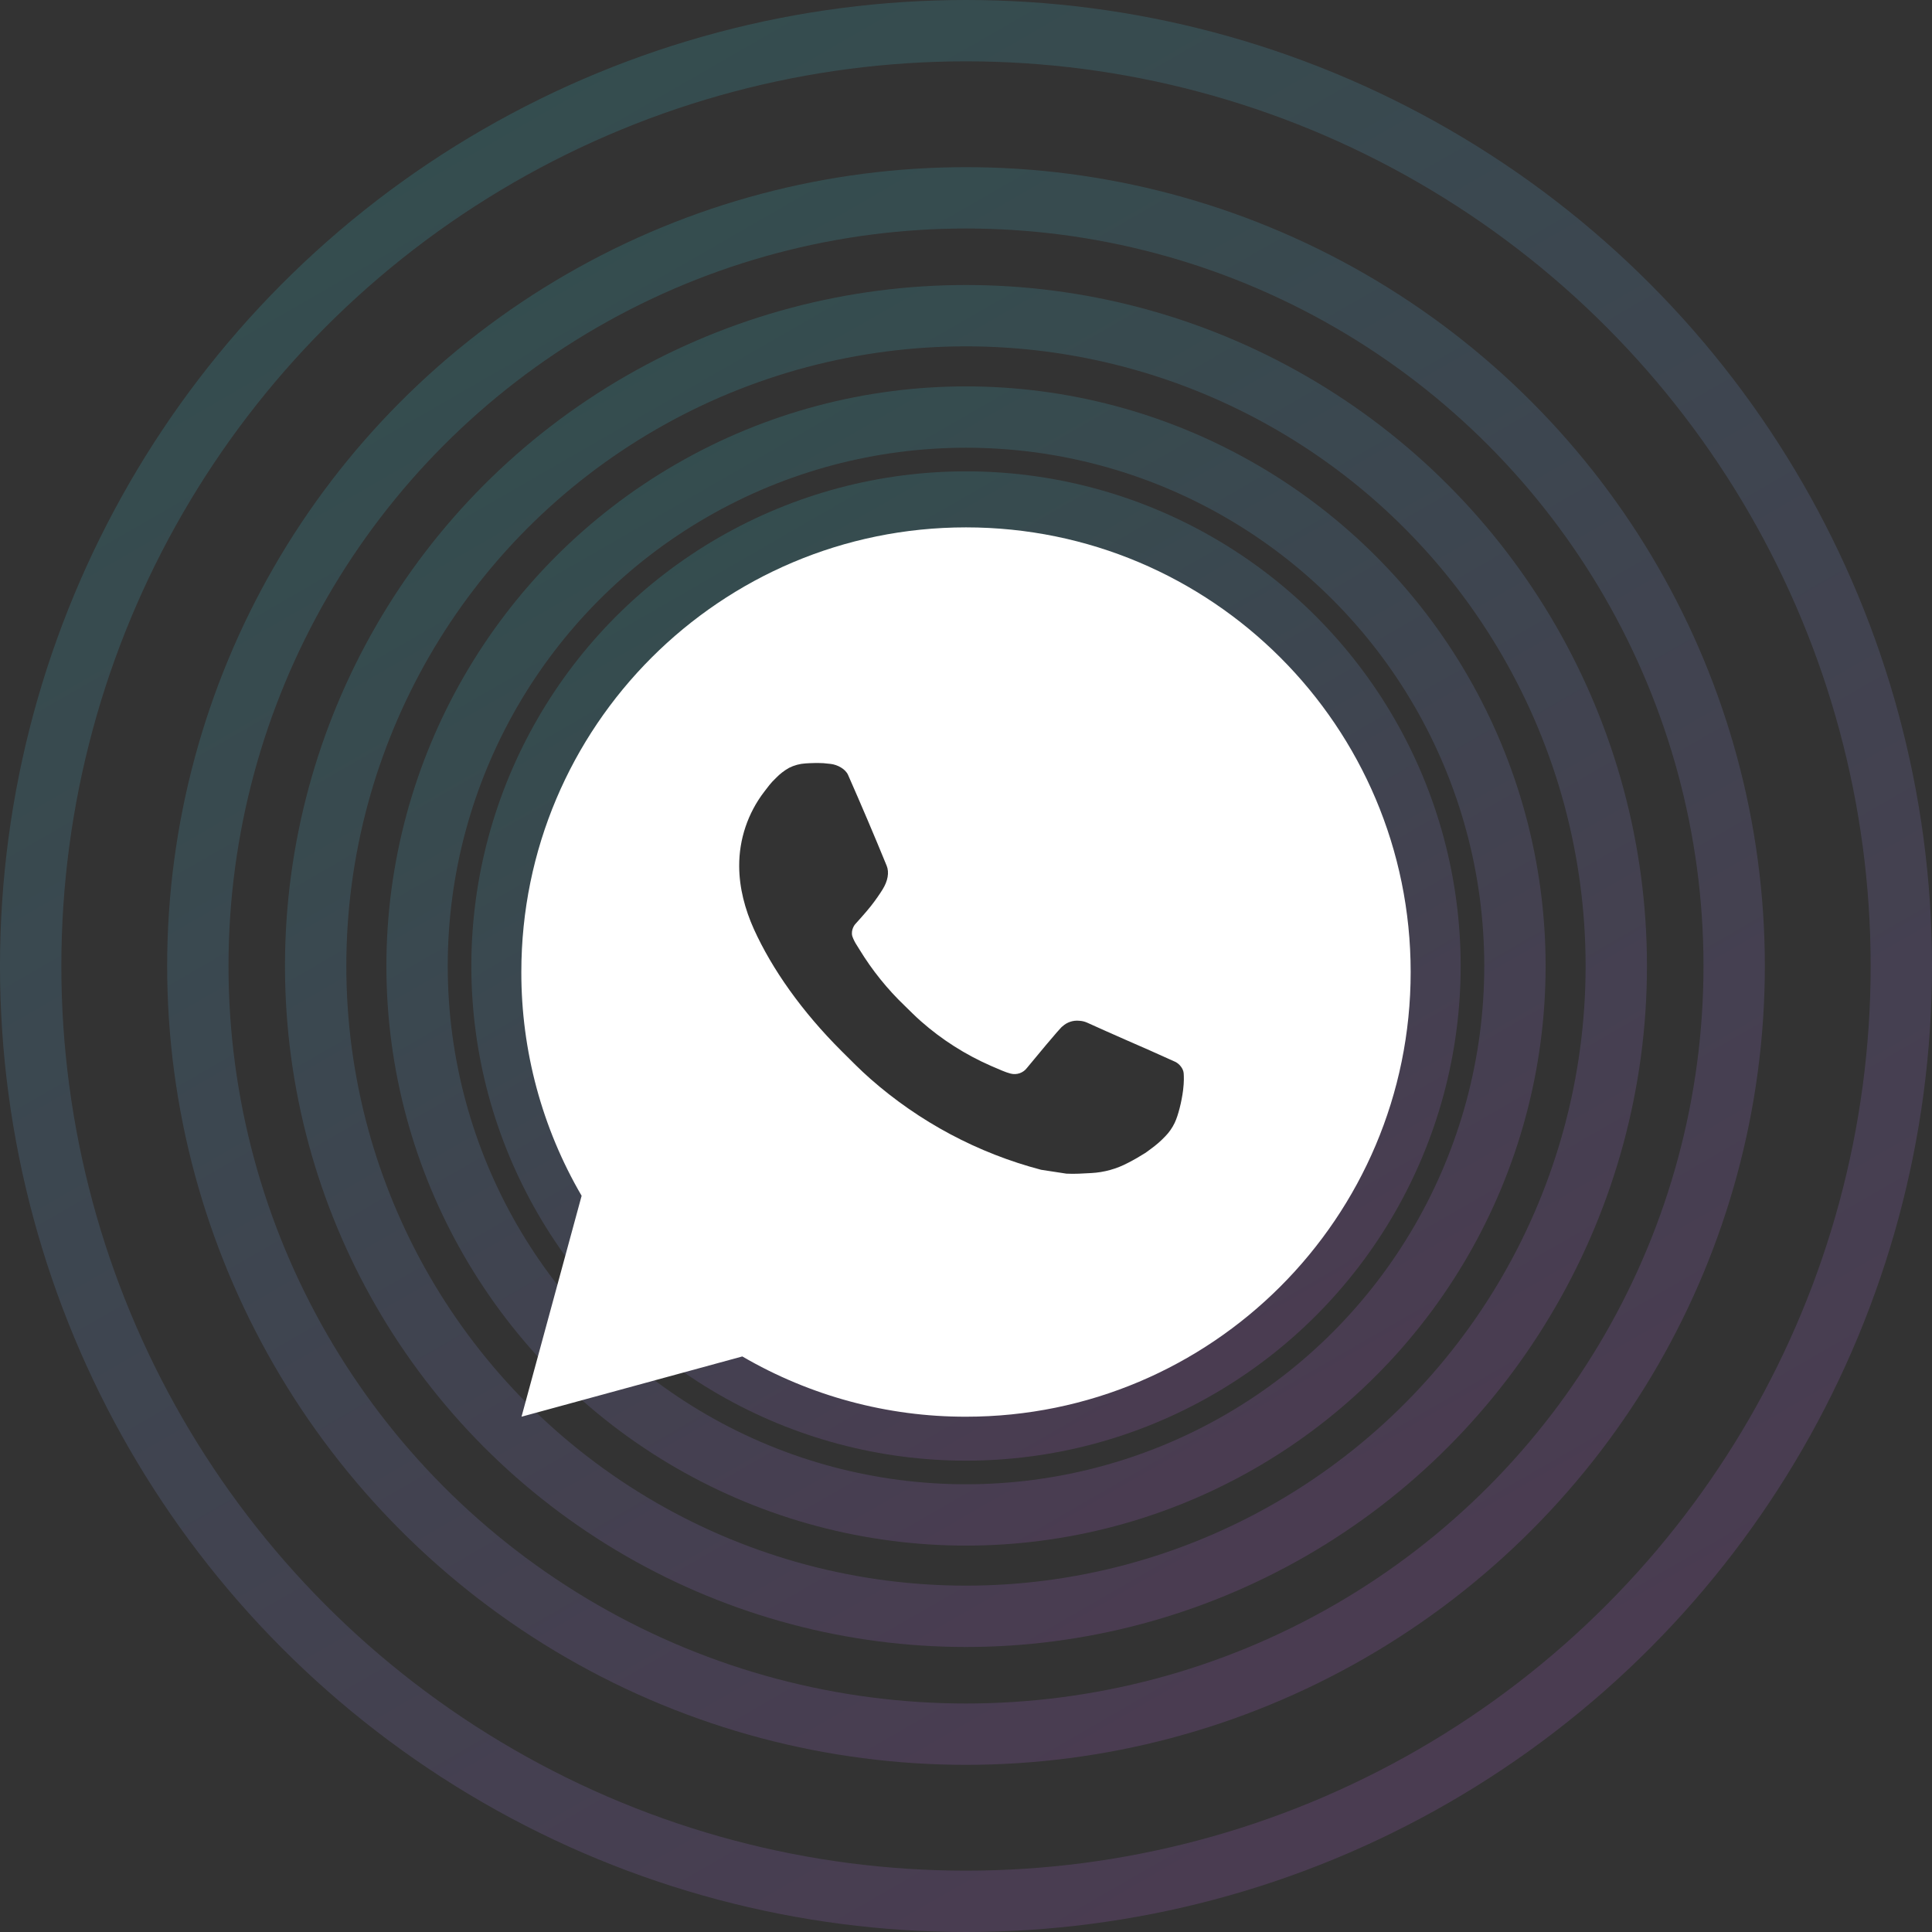
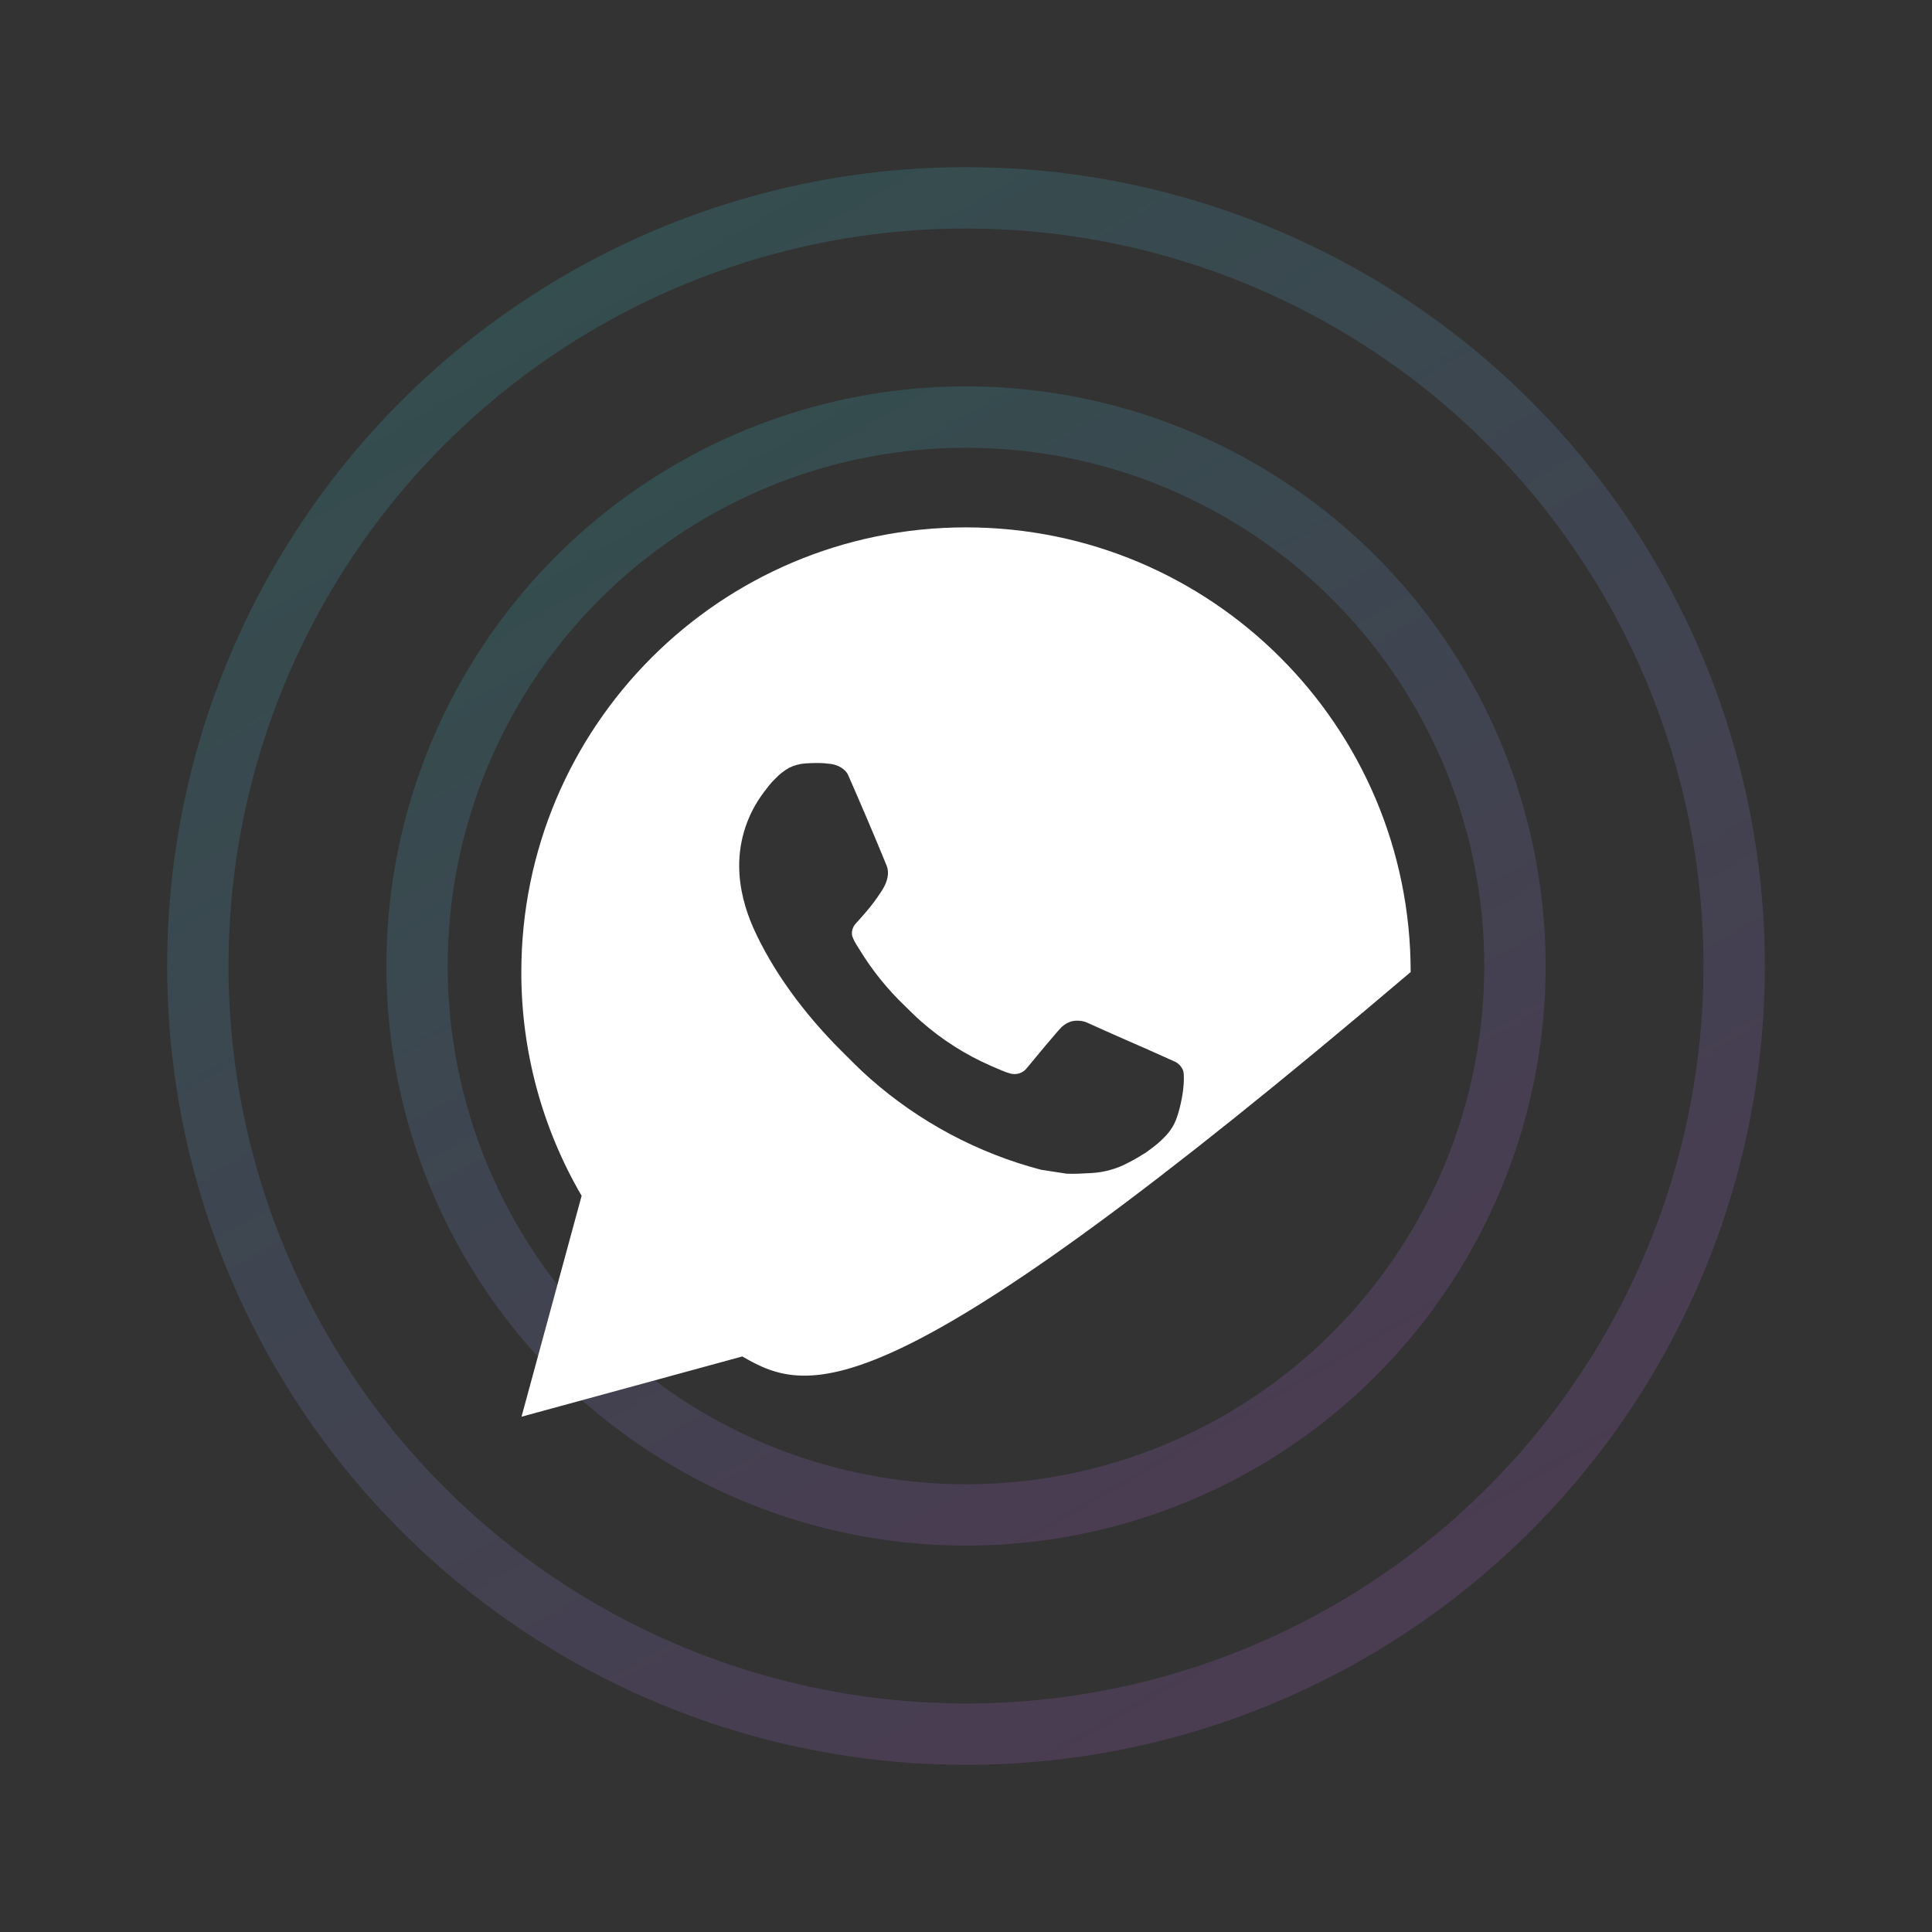
<svg xmlns="http://www.w3.org/2000/svg" width="63" height="63" viewBox="0 0 63 63" fill="none">
  <rect x="0" y="0" width="63" height="63" fill="#333333" stroke="none" />
-   <circle cx="31.5" cy="31.5" r="30.5" stroke="url(#paint0_linear_203_18)" stroke-opacity="0.15" stroke-width="2" />
  <circle cx="31.5" cy="31.5" r="25.049" stroke="url(#paint1_linear_203_18)" stroke-opacity="0.15" stroke-width="2" />
-   <circle cx="31.499" cy="31.5" r="21.206" stroke="url(#paint2_linear_203_18)" stroke-opacity="0.15" stroke-width="2" />
  <circle cx="31.5" cy="31.5" r="17.9" stroke="url(#paint3_linear_203_18)" stroke-opacity="0.15" stroke-width="2" />
-   <circle cx="31.5" cy="31.5" r="15.13" stroke="url(#paint4_linear_203_18)" stroke-opacity="0.15" stroke-width="2" />
-   <path d="M31.5 17.197C39.508 17.197 46 23.689 46 31.697C46 39.705 39.508 46.197 31.5 46.197C28.938 46.201 26.42 45.523 24.206 44.232L17.006 46.197L18.966 38.993C17.674 36.779 16.996 34.261 17 31.697C17 23.689 23.492 17.197 31.5 17.197ZM26.558 24.882L26.268 24.894C26.081 24.905 25.897 24.954 25.729 25.039C25.572 25.128 25.428 25.239 25.303 25.369C25.129 25.533 25.03 25.675 24.924 25.813C24.388 26.51 24.099 27.366 24.104 28.246C24.107 28.956 24.292 29.648 24.582 30.295C25.175 31.603 26.151 32.987 27.439 34.271C27.749 34.58 28.053 34.89 28.381 35.178C29.981 36.587 31.887 37.603 33.949 38.145L34.773 38.271C35.041 38.286 35.309 38.266 35.579 38.252C36.001 38.231 36.413 38.116 36.787 37.917C36.977 37.82 37.162 37.713 37.342 37.599C37.342 37.599 37.404 37.558 37.523 37.468C37.719 37.323 37.839 37.22 38.002 37.05C38.122 36.926 38.227 36.779 38.306 36.612C38.419 36.376 38.532 35.925 38.579 35.55C38.614 35.263 38.604 35.106 38.599 35.009C38.593 34.854 38.464 34.693 38.324 34.625L37.48 34.246C37.48 34.246 36.218 33.697 35.447 33.346C35.366 33.31 35.28 33.29 35.192 33.286C35.093 33.276 34.992 33.287 34.898 33.319C34.803 33.351 34.717 33.402 34.644 33.47C34.636 33.468 34.539 33.55 33.491 34.82C33.431 34.901 33.348 34.962 33.253 34.996C33.158 35.029 33.055 35.034 32.957 35.009C32.863 34.983 32.77 34.952 32.68 34.913C32.501 34.838 32.438 34.809 32.315 34.757C31.483 34.393 30.712 33.903 30.031 33.302C29.849 33.143 29.679 32.969 29.505 32.8C28.934 32.254 28.437 31.636 28.026 30.962L27.94 30.824C27.879 30.732 27.829 30.632 27.792 30.527C27.737 30.314 27.881 30.143 27.881 30.143C27.881 30.143 28.233 29.757 28.397 29.548C28.556 29.345 28.691 29.148 28.778 29.007C28.95 28.732 29.003 28.449 28.913 28.23C28.507 27.238 28.087 26.251 27.655 25.271C27.569 25.076 27.315 24.937 27.085 24.91C27.006 24.901 26.928 24.892 26.85 24.886C26.655 24.877 26.46 24.879 26.265 24.892L26.557 24.881L26.558 24.882Z" fill="white" />
+   <path d="M31.5 17.197C39.508 17.197 46 23.689 46 31.697C28.938 46.201 26.42 45.523 24.206 44.232L17.006 46.197L18.966 38.993C17.674 36.779 16.996 34.261 17 31.697C17 23.689 23.492 17.197 31.5 17.197ZM26.558 24.882L26.268 24.894C26.081 24.905 25.897 24.954 25.729 25.039C25.572 25.128 25.428 25.239 25.303 25.369C25.129 25.533 25.03 25.675 24.924 25.813C24.388 26.51 24.099 27.366 24.104 28.246C24.107 28.956 24.292 29.648 24.582 30.295C25.175 31.603 26.151 32.987 27.439 34.271C27.749 34.58 28.053 34.89 28.381 35.178C29.981 36.587 31.887 37.603 33.949 38.145L34.773 38.271C35.041 38.286 35.309 38.266 35.579 38.252C36.001 38.231 36.413 38.116 36.787 37.917C36.977 37.82 37.162 37.713 37.342 37.599C37.342 37.599 37.404 37.558 37.523 37.468C37.719 37.323 37.839 37.22 38.002 37.05C38.122 36.926 38.227 36.779 38.306 36.612C38.419 36.376 38.532 35.925 38.579 35.55C38.614 35.263 38.604 35.106 38.599 35.009C38.593 34.854 38.464 34.693 38.324 34.625L37.48 34.246C37.48 34.246 36.218 33.697 35.447 33.346C35.366 33.31 35.28 33.29 35.192 33.286C35.093 33.276 34.992 33.287 34.898 33.319C34.803 33.351 34.717 33.402 34.644 33.47C34.636 33.468 34.539 33.55 33.491 34.82C33.431 34.901 33.348 34.962 33.253 34.996C33.158 35.029 33.055 35.034 32.957 35.009C32.863 34.983 32.77 34.952 32.68 34.913C32.501 34.838 32.438 34.809 32.315 34.757C31.483 34.393 30.712 33.903 30.031 33.302C29.849 33.143 29.679 32.969 29.505 32.8C28.934 32.254 28.437 31.636 28.026 30.962L27.94 30.824C27.879 30.732 27.829 30.632 27.792 30.527C27.737 30.314 27.881 30.143 27.881 30.143C27.881 30.143 28.233 29.757 28.397 29.548C28.556 29.345 28.691 29.148 28.778 29.007C28.95 28.732 29.003 28.449 28.913 28.23C28.507 27.238 28.087 26.251 27.655 25.271C27.569 25.076 27.315 24.937 27.085 24.91C27.006 24.901 26.928 24.892 26.85 24.886C26.655 24.877 26.46 24.879 26.265 24.892L26.557 24.881L26.558 24.882Z" fill="white" />
  <defs>
    <linearGradient id="paint0_linear_203_18" x1="11.013" y1="-7.52758e-07" x2="48.505" y2="65.024" gradientUnits="userSpaceOnUse">
      <stop stop-color="#30EEEF" />
      <stop offset="1" stop-color="#E064FF" />
    </linearGradient>
    <linearGradient id="paint1_linear_203_18" x1="14.558" y1="5.451" x2="45.562" y2="59.223" gradientUnits="userSpaceOnUse">
      <stop stop-color="#30EEEF" />
      <stop offset="1" stop-color="#E064FF" />
    </linearGradient>
    <linearGradient id="paint2_linear_203_18" x1="17.057" y1="9.294" x2="43.487" y2="55.134" gradientUnits="userSpaceOnUse">
      <stop stop-color="#30EEEF" />
      <stop offset="1" stop-color="#E064FF" />
    </linearGradient>
    <linearGradient id="paint3_linear_203_18" x1="19.207" y1="12.6" x2="41.703" y2="51.615" gradientUnits="userSpaceOnUse">
      <stop stop-color="#30EEEF" />
      <stop offset="1" stop-color="#E064FF" />
    </linearGradient>
    <linearGradient id="paint4_linear_203_18" x1="21.009" y1="15.37" x2="40.208" y2="48.667" gradientUnits="userSpaceOnUse">
      <stop stop-color="#30EEEF" />
      <stop offset="1" stop-color="#E064FF" />
    </linearGradient>
  </defs>
</svg>